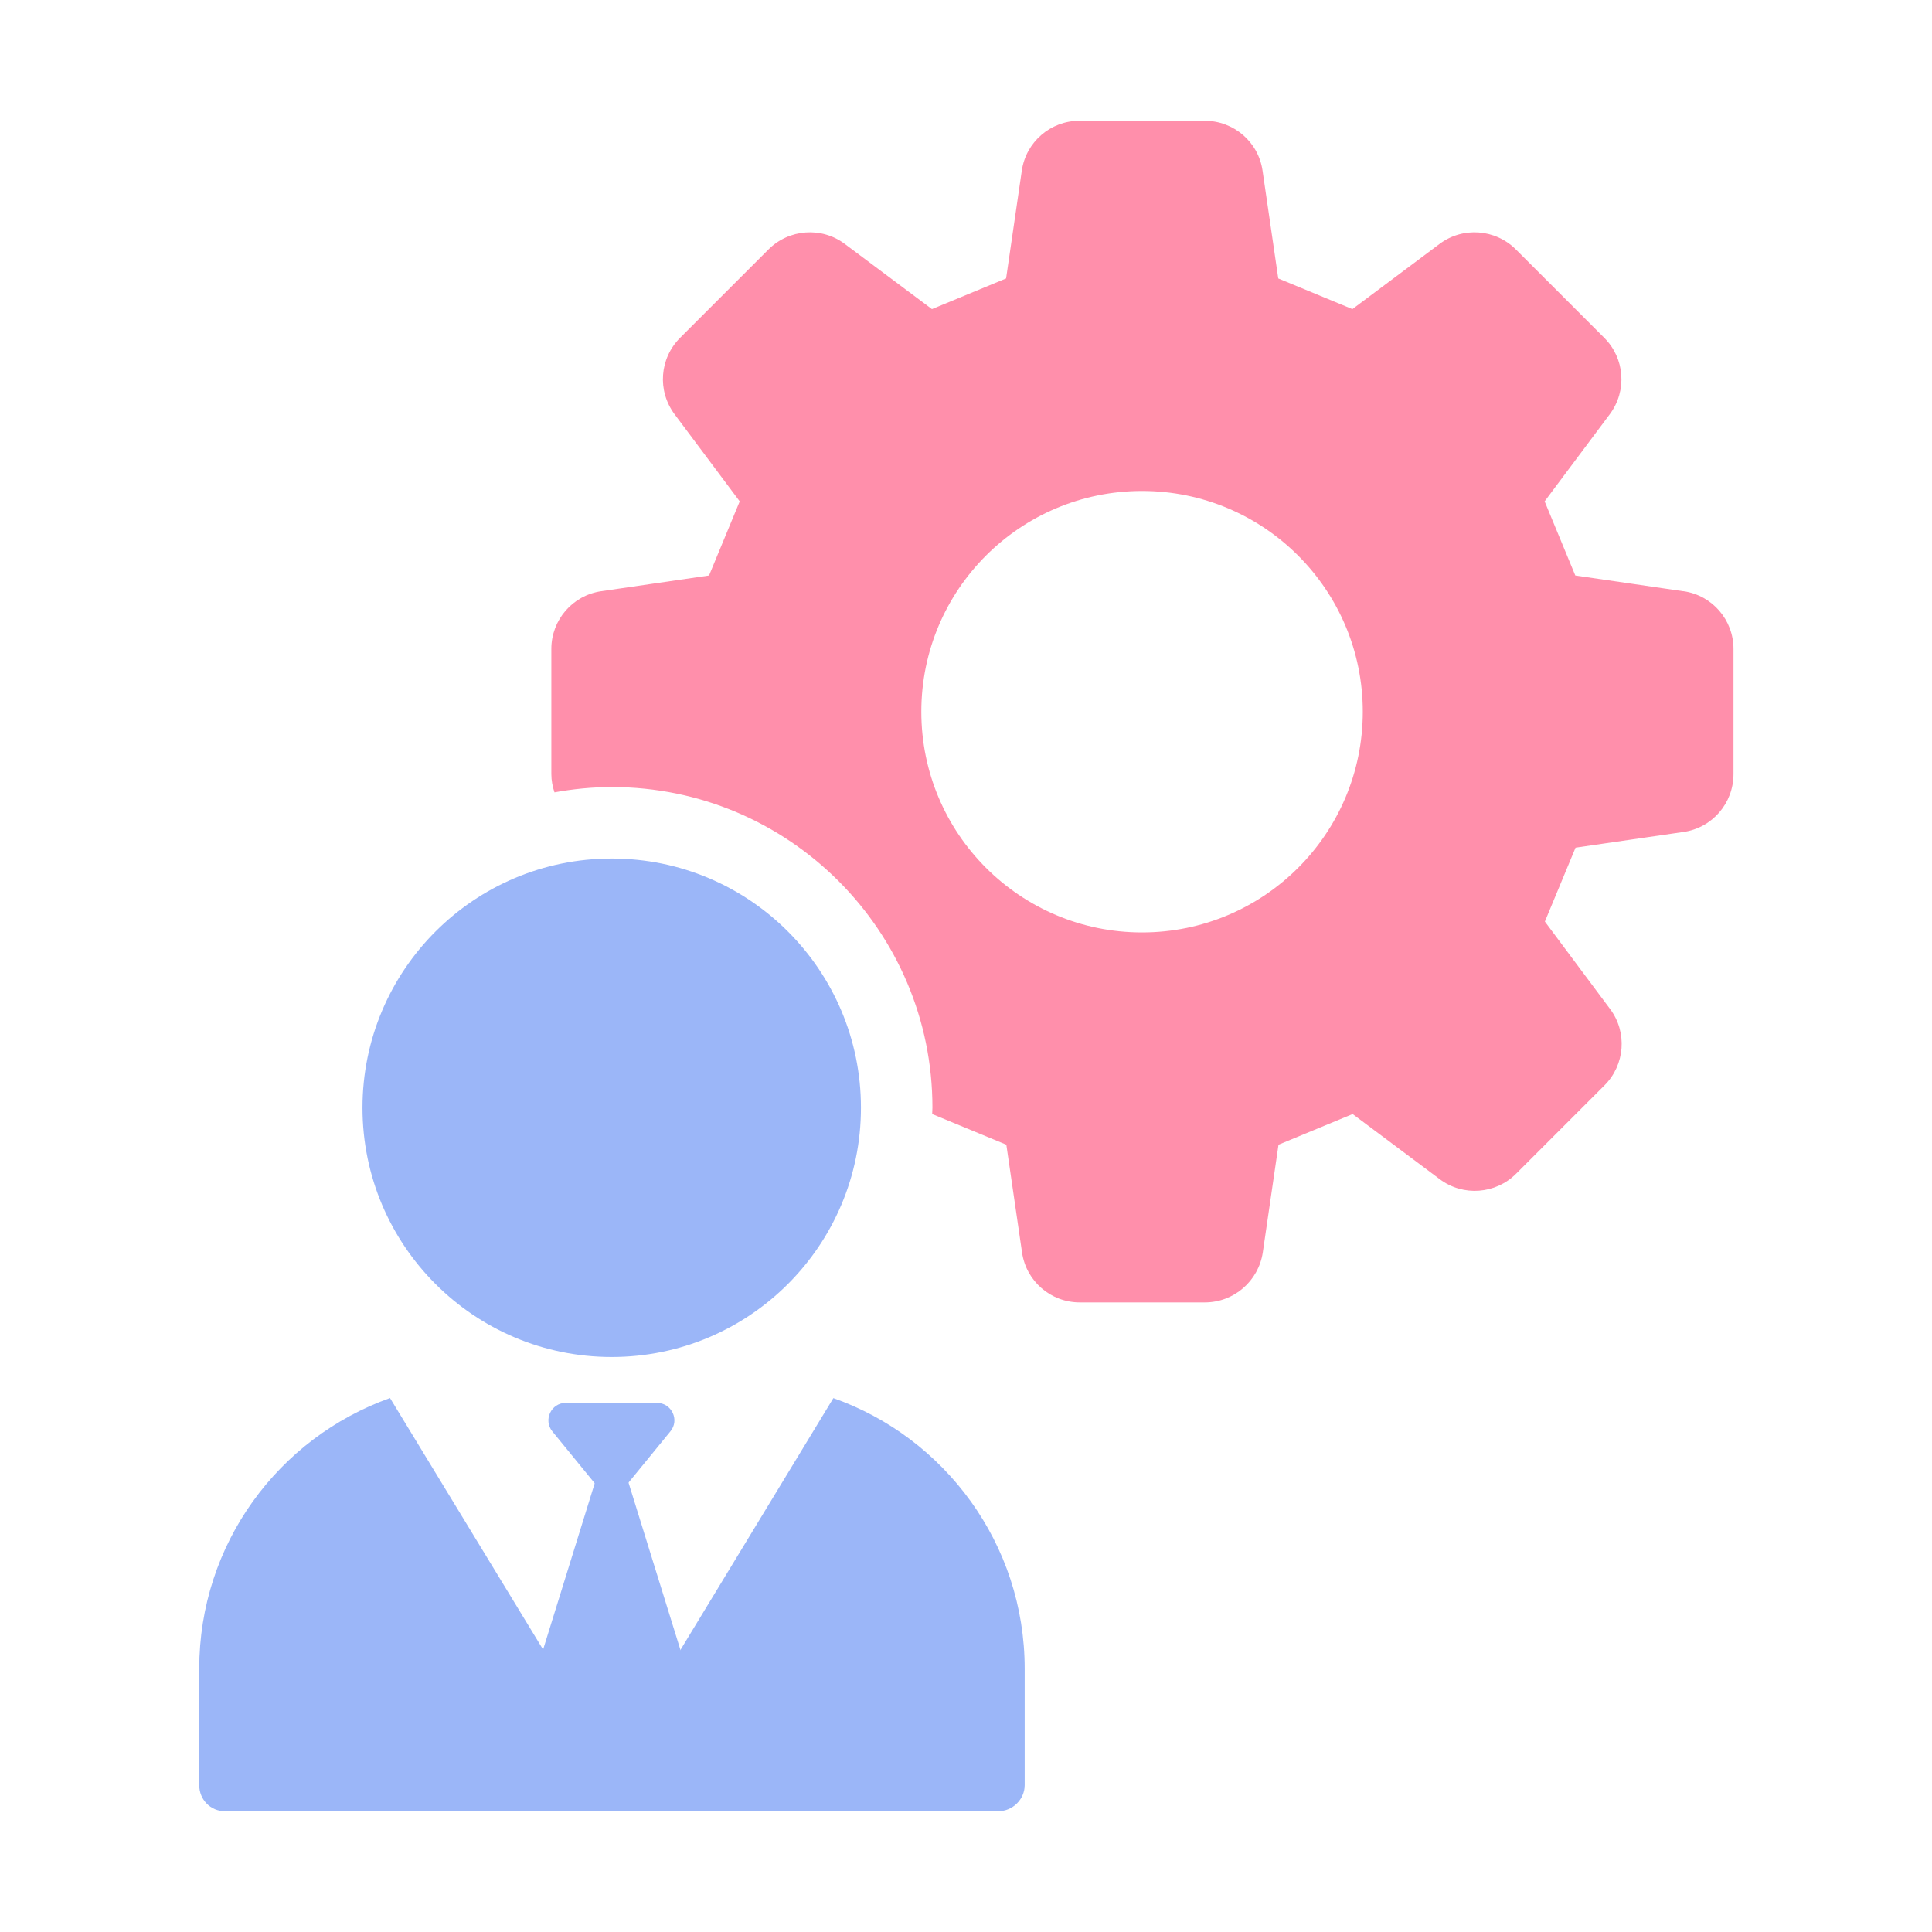
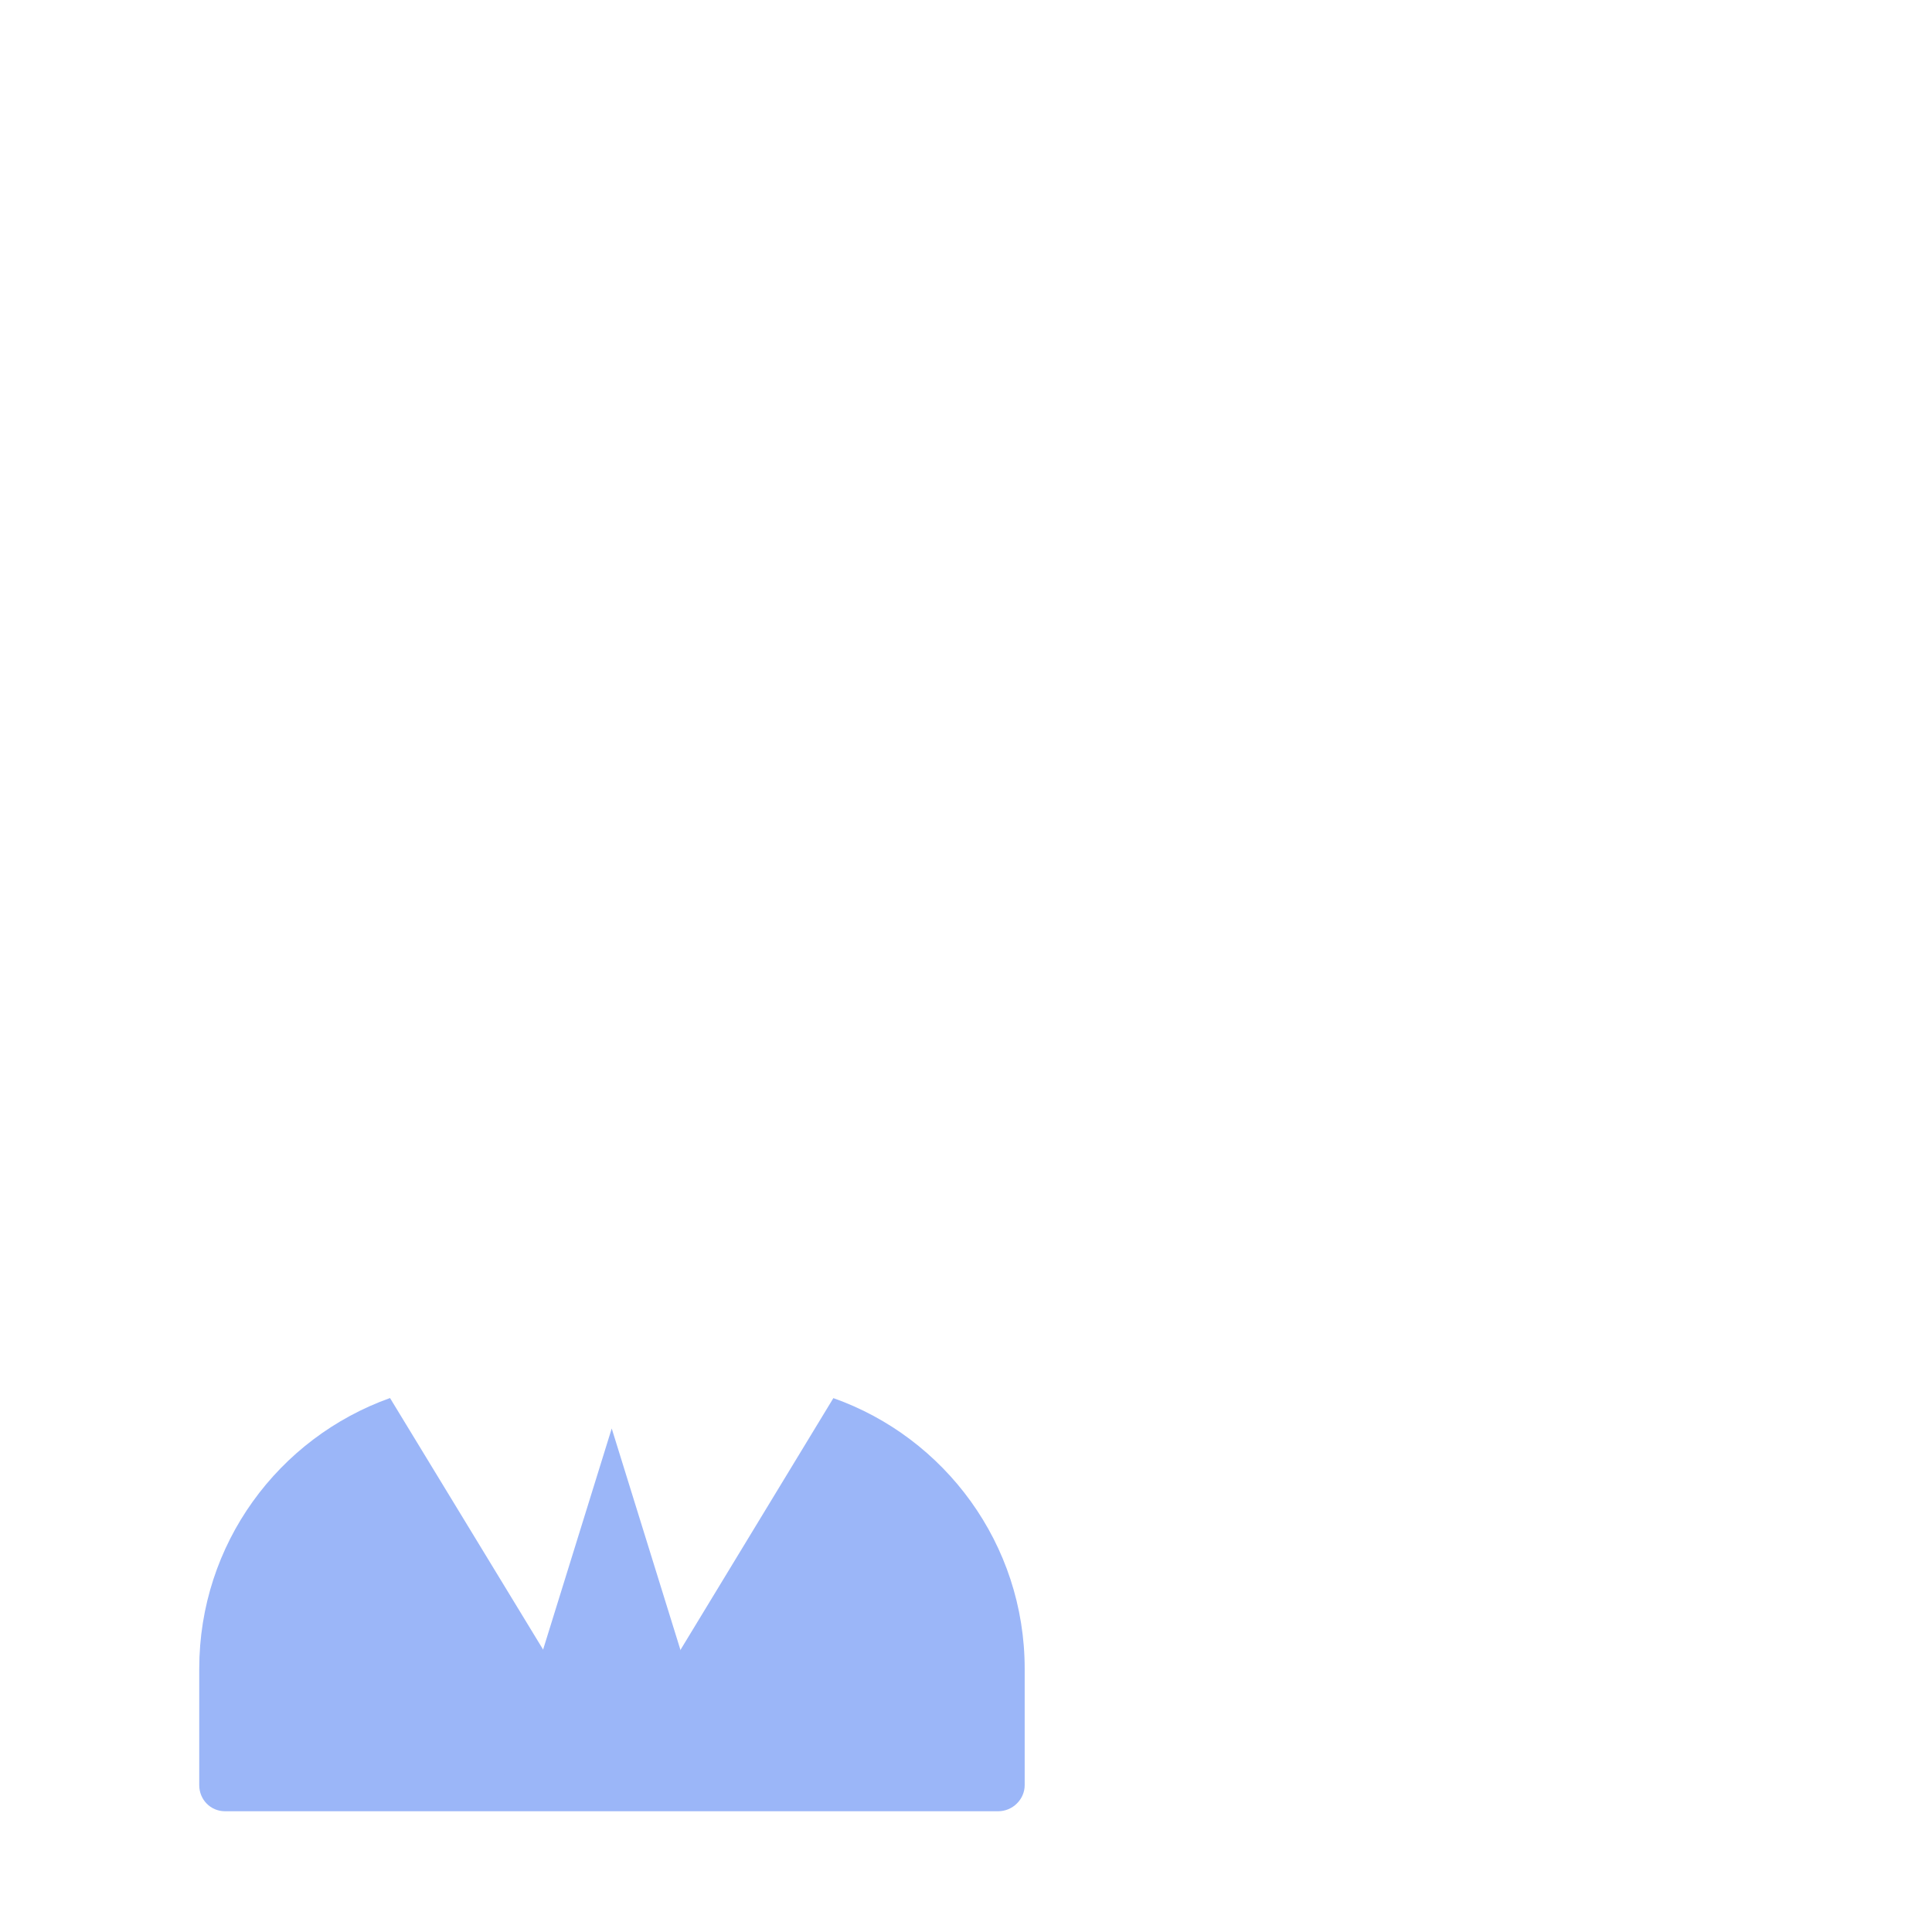
<svg xmlns="http://www.w3.org/2000/svg" id="_アイコン" viewBox="0 0 80 80">
  <defs>
    <style>.cls-1{fill:none;}.cls-2{fill:#ff8fab;}.cls-3{fill:#9bb6f8;}</style>
  </defs>
-   <path class="cls-1" d="M47.29,20.32c-5.05,0-9.14,4.09-9.14,9.14s4.09,9.14,9.14,9.14,9.14-4.09,9.14-9.14-4.09-9.14-9.14-9.14Z" />
  <path class="cls-1" d="M30.84,58.22l.25-.41c-.1.05-.21.1-.31.15.02.09.05.17.06.26Z" />
  <path class="cls-1" d="M19.81,58.24c.02-.09.04-.19.07-.28-.11-.05-.22-.11-.33-.16l.27.44Z" />
-   <path class="cls-2" d="M69.69,24.48l-4.46-.65c-.56-1.35-.71-1.71-1.27-3.07l2.7-3.61c.72-.97.62-2.31-.23-3.16l-3.66-3.66c-.85-.85-2.2-.95-3.16-.23l-3.61,2.7c-1.35-.56-1.72-.71-3.07-1.27l-.65-4.46c-.17-1.19-1.19-2.07-2.4-2.07h-5.18c-1.2,0-2.22.88-2.39,2.07l-.65,4.46c-1.35.56-1.71.71-3.07,1.27l-3.61-2.7c-.96-.72-2.31-.62-3.16.23l-3.66,3.66c-.85.85-.95,2.19-.23,3.16l2.7,3.61c-.56,1.35-.71,1.71-1.27,3.07l-4.46.65c-1.19.17-2.07,1.19-2.07,2.39v5.18c0,.27.05.52.13.76.77-.14,1.56-.22,2.38-.22,7.32,0,13.27,5.95,13.27,13.27,0,.09-.01.18-.01.27h0c1.35.56,1.71.71,3.07,1.27l.65,4.46c.17,1.19,1.19,2.07,2.39,2.07h5.18c1.2,0,2.22-.88,2.4-2.07l.65-4.46c1.35-.56,1.71-.71,3.07-1.27l3.61,2.7c.96.72,2.31.62,3.16-.23l3.66-3.66c.85-.85.95-2.2.23-3.16l-2.7-3.62c.56-1.35.71-1.71,1.27-3.06l4.47-.65c1.19-.17,2.07-1.19,2.07-2.4v-5.18c0-1.2-.88-2.22-2.07-2.39ZM47.29,38.61c-5.05,0-9.14-4.09-9.14-9.14s4.09-9.14,9.14-9.14,9.14,4.09,9.14,9.14-4.09,9.14-9.14,9.14Z" />
  <path class="cls-3" d="M34.5,57.89c4.62,1.63,7.93,6.04,7.93,11.21v4.82c0,.58-.49,1.08-1.1,1.08H9.32c-.61,0-1.07-.49-1.07-1.08v-4.82c0-5.17,3.28-9.56,7.9-11.21l9.19,15.1,9.17-15.1Z" />
-   <path class="cls-3" d="M15.01,45.87c0,5.7,4.62,10.32,10.32,10.32s10.32-4.62,10.32-10.32-4.62-10.32-10.32-10.32-10.32,4.62-10.32,10.32Z" />
-   <path class="cls-3" d="M25.88,61.57l1.88-2.3c.39-.47.05-1.18-.56-1.18h-3.77c-.61,0-.94.71-.56,1.18l1.88,2.3c.29.35.83.35,1.11,0Z" />
  <polygon class="cls-3" points="25.33 59.15 20.52 74.65 30.14 74.65 25.33 59.15" />
</svg>